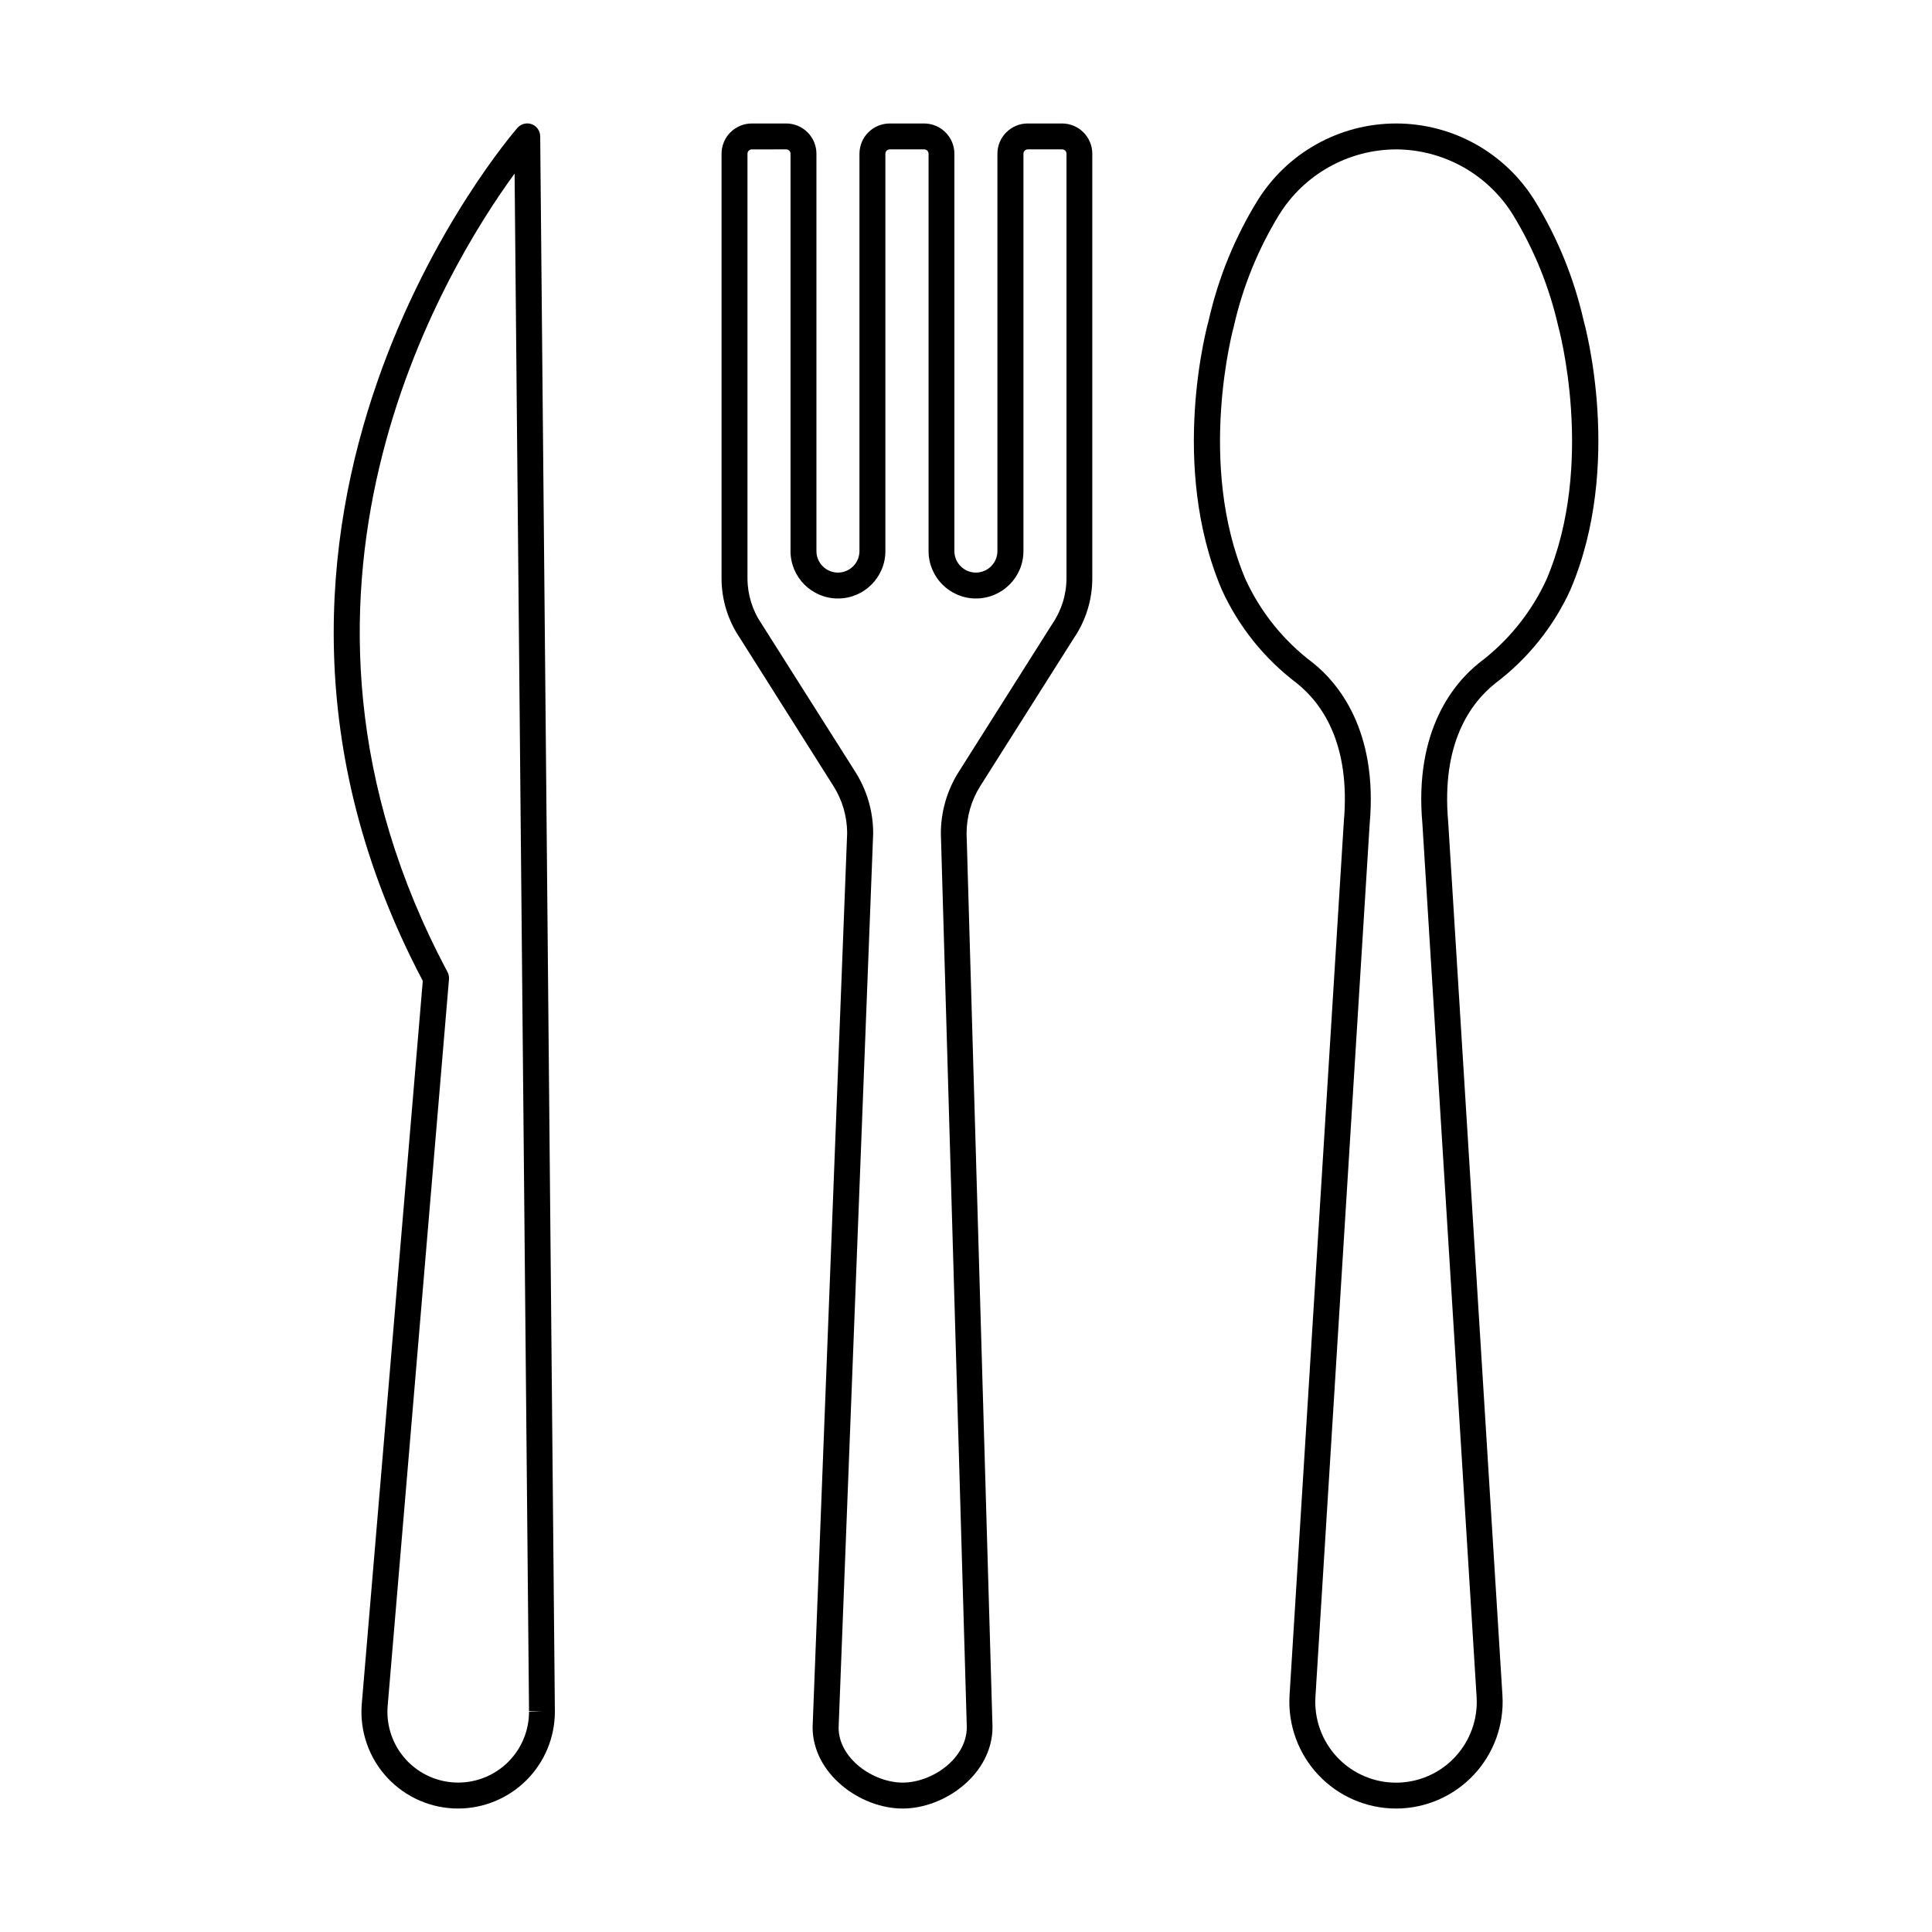
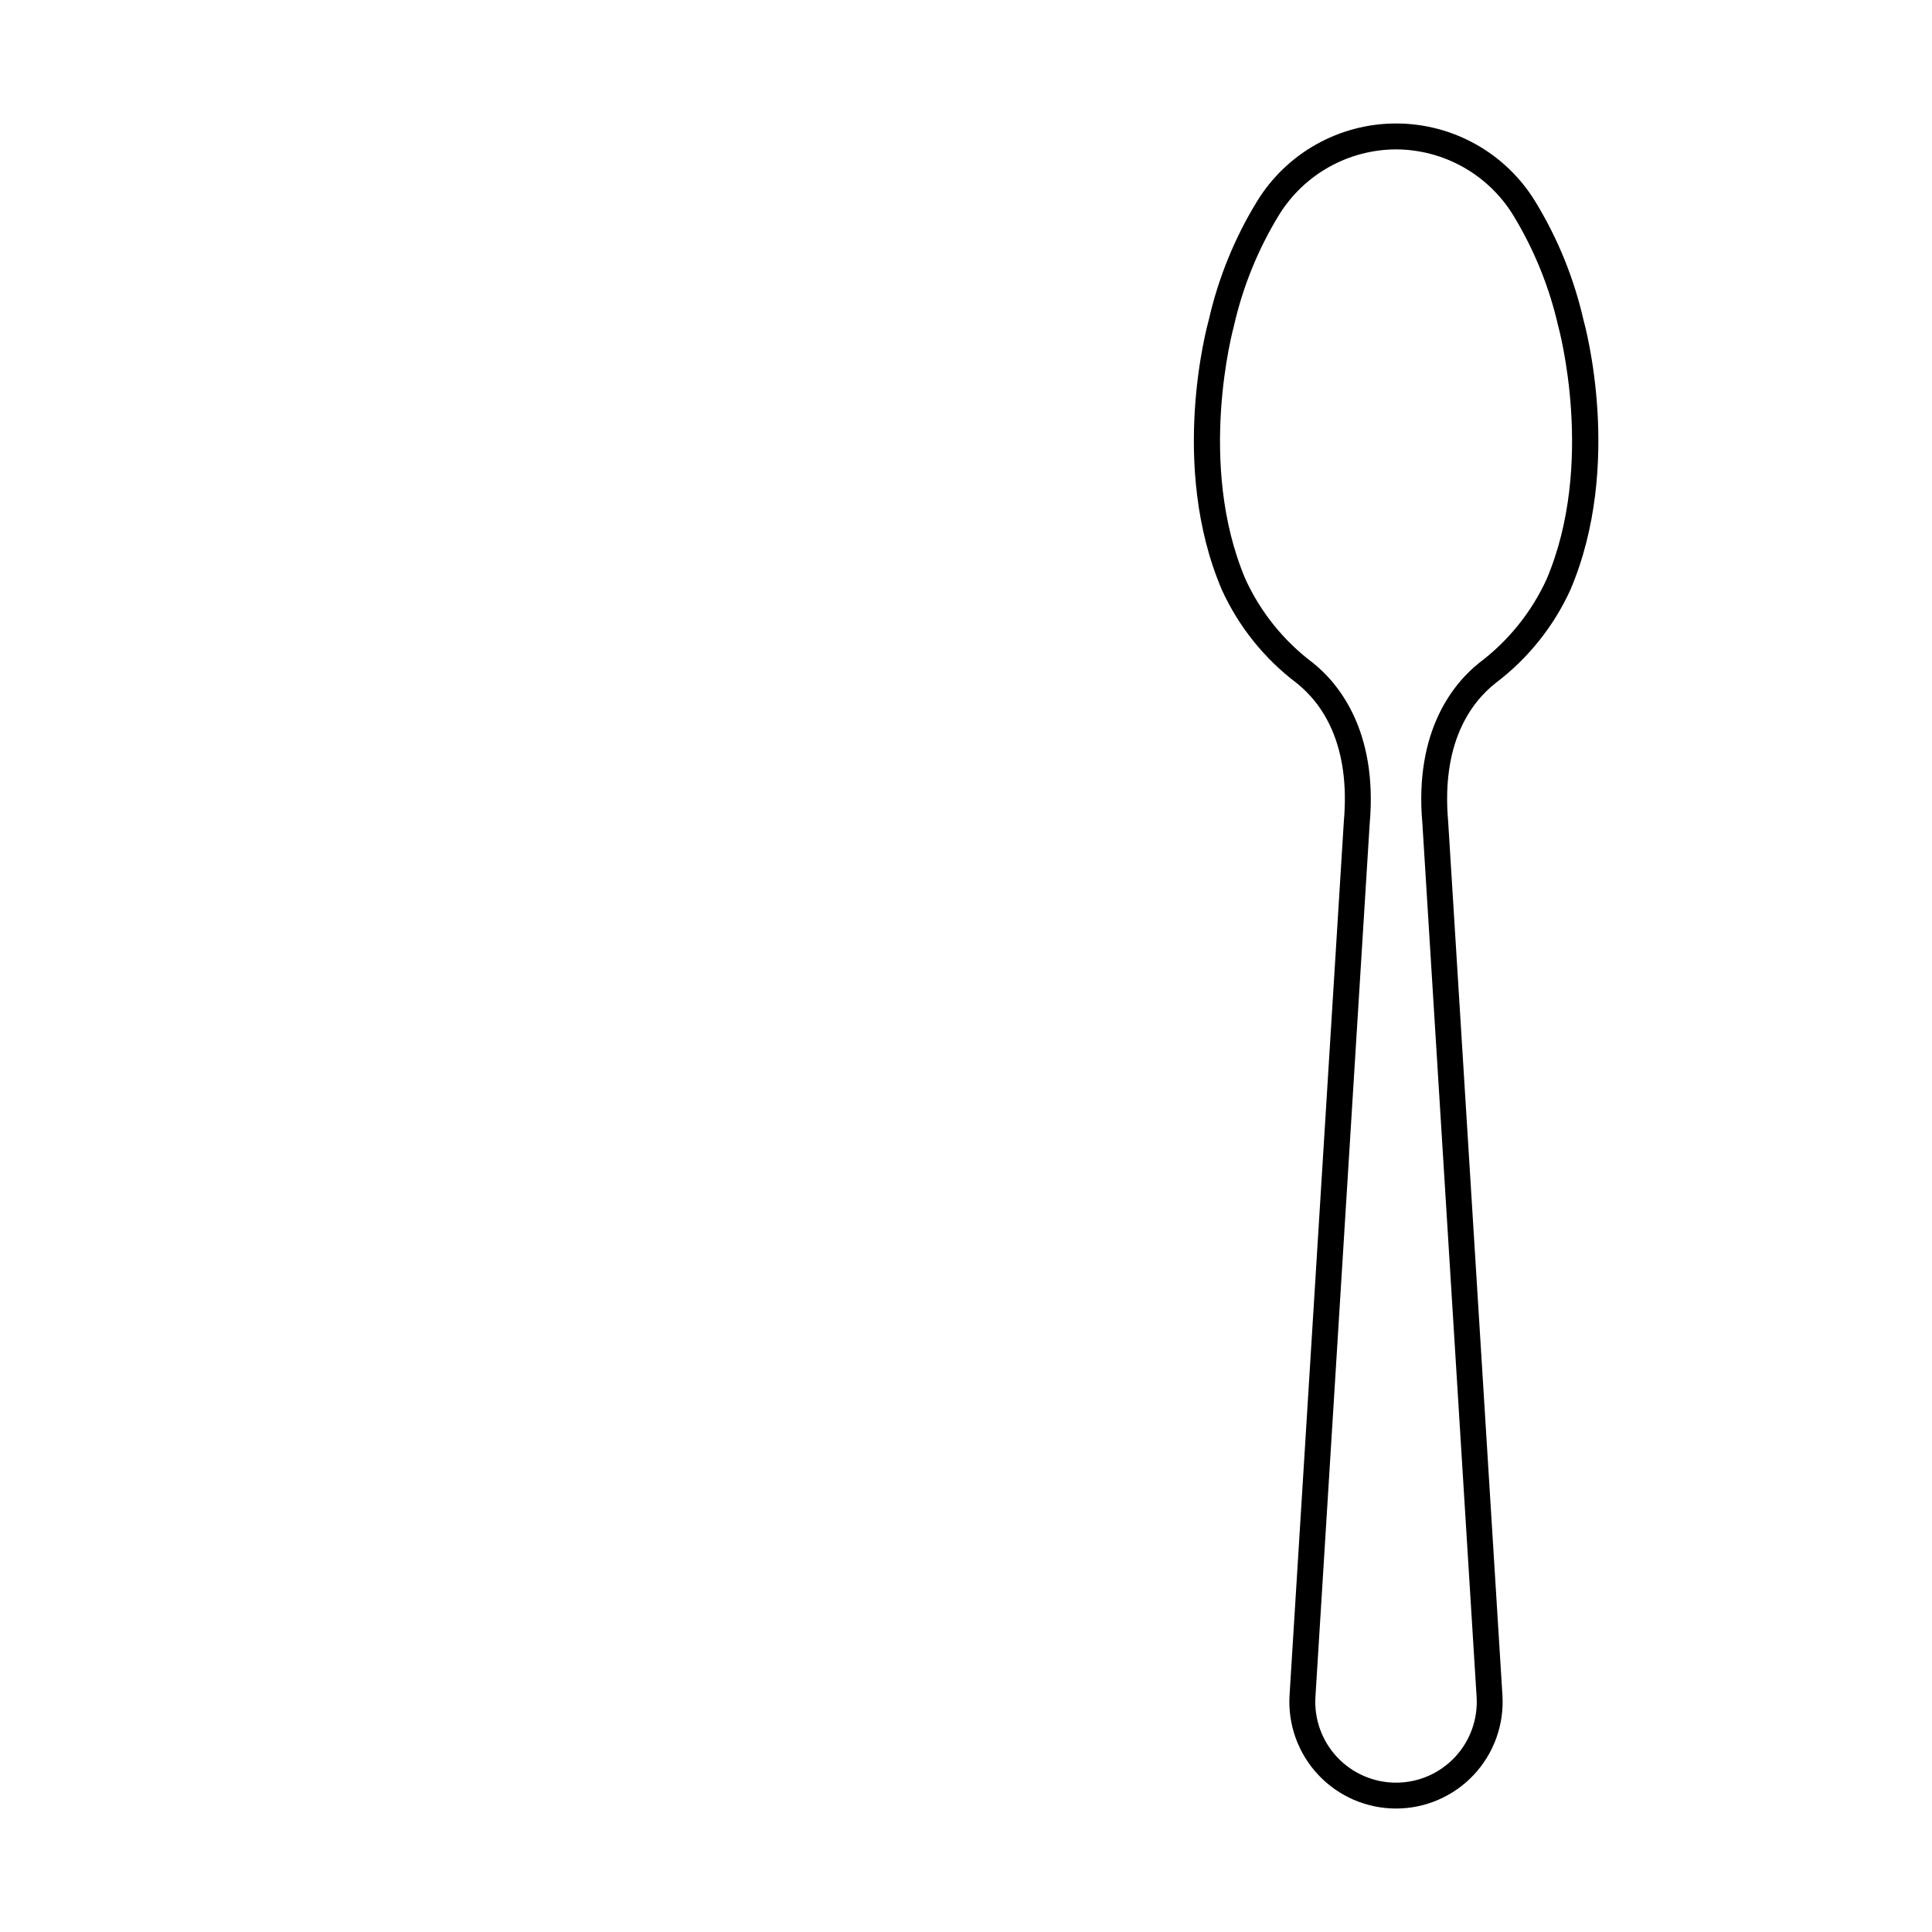
<svg xmlns="http://www.w3.org/2000/svg" fill="#000000" width="800px" height="800px" version="1.1" viewBox="144 144 512 512">
  <g>
-     <path d="m265.4 623.28c-7.117 0-13.914-2.961-18.762-8.172-4.848-5.215-7.305-12.211-6.785-19.309l16.188-191.86c-64.77-122.78 24.203-225.05 25.109-226.08 0.945-1.062 2.445-1.434 3.777-0.938 1.328 0.5 2.215 1.766 2.231 3.188l3.887 417.29v0.211c0 6.805-2.703 13.328-7.512 18.141s-11.328 7.519-18.133 7.527zm14.973-433.28c-18.531 25.383-71.137 111.56-17.773 211.59 0.309 0.582 0.441 1.246 0.387 1.902l-16.27 192.82v0.004c-0.371 5.191 1.434 10.305 4.981 14.113 3.547 3.809 8.516 5.973 13.723 5.973 4.981 0 9.758-1.977 13.277-5.5 3.523-3.519 5.5-8.297 5.5-13.277l3.434-0.184-3.434 0.031z" />
-     <path d="m383.2 623.28c-11.258 0-23.852-9.223-23.852-21.562l9.16-237h-0.004c-0.023-4.414-1.293-8.734-3.664-12.461l-24.766-39.184c-3.18-4.684-4.871-10.219-4.856-15.875v-112.46c0.004-4.426 3.59-8.012 8.016-8.016h9.133c4.414 0.016 7.992 3.598 7.996 8.016v105.3c0 3.148 2.551 5.703 5.703 5.703 3.148 0 5.699-2.555 5.699-5.703v-105.3c0.008-4.422 3.594-8.008 8.016-8.016h9.125c4.422 0.008 8.008 3.594 8.016 8.016v105.3c0 3.148 2.551 5.703 5.699 5.703 3.152 0 5.703-2.555 5.703-5.703v-105.3c0.008-4.426 3.59-8.012 8.016-8.016h9.113c4.426 0.004 8.012 3.59 8.016 8.016v112.46c0.012 5.695-1.703 11.266-4.918 15.969l-24.734 39.09c-2.387 3.766-3.656 8.133-3.664 12.594l6.871 236.79c0.027 12.418-12.566 21.641-23.824 21.641zm-39.965-439.69c-0.633 0-1.145 0.512-1.145 1.145v112.46c-0.012 4.32 1.289 8.547 3.727 12.117l24.871 39.273c3.078 4.863 4.715 10.504 4.711 16.262l-9.16 237c0 8.145 9.133 14.559 16.988 14.559 7.856 0 16.984-6.414 16.984-14.691l-6.871-236.77v-0.004c-0.016-5.789 1.617-11.465 4.711-16.359l24.781-39.188h0.004c2.469-3.59 3.793-7.848 3.793-12.203v-112.46c0-0.305-0.121-0.594-0.336-0.809-0.215-0.215-0.508-0.336-0.812-0.336h-9.113c-0.633 0-1.145 0.512-1.145 1.145v105.3c0 6.945-5.629 12.574-12.574 12.574-6.941 0-12.57-5.629-12.57-12.574v-105.3c-0.004-0.633-0.516-1.141-1.145-1.145h-9.152c-0.629 0.004-1.141 0.512-1.145 1.145v105.3c0 6.945-5.629 12.574-12.57 12.574-6.945 0-12.574-5.629-12.574-12.574v-105.3c0-0.305-0.121-0.594-0.336-0.809-0.215-0.215-0.504-0.336-0.809-0.336z" />
    <path d="m513.99 623.28c-7.797 0.004-15.246-3.211-20.594-8.883-5.348-5.672-8.117-13.297-7.656-21.078l14.379-231.47c1.859-20.719-5.766-31.453-12.496-36.824-8.57-6.477-15.391-14.988-19.84-24.762-14.039-32.977-3.867-69.996-3.426-71.551 2.523-11.082 6.84-21.676 12.781-31.367 7.859-12.812 21.812-20.621 36.844-20.621s28.984 7.809 36.844 20.621c5.957 9.73 10.289 20.363 12.824 31.488 0.402 1.43 10.57 38.473-3.469 71.449h0.004c-4.457 9.773-11.285 18.281-19.859 24.754-6.75 5.352-14.379 16.09-12.547 36.715l14.383 231.56c0.469 7.773-2.289 15.398-7.625 21.07-5.336 5.672-12.777 8.895-20.566 8.902zm-0.031-439.69c-12.656 0.047-24.391 6.629-31.027 17.402-5.559 9.102-9.59 19.047-11.945 29.445-0.133 0.484-9.965 36.426 3.106 67.129v0.004c4.016 8.723 10.141 16.312 17.824 22.078 6.582 5.254 17.293 17.793 15.059 42.715l-14.375 231.37c-0.355 5.891 1.738 11.664 5.781 15.961 4.043 4.293 9.68 6.731 15.578 6.731 5.902 0 11.539-2.438 15.582-6.731 4.043-4.297 6.133-10.07 5.777-15.961l-14.371-231.46c-2.231-24.828 8.48-37.367 15.07-42.621v-0.004c7.676-5.766 13.801-13.352 17.816-22.074 13.074-30.711 3.242-66.645 3.148-67.004h-0.004c-2.363-10.438-6.406-20.422-11.977-29.559-6.637-10.785-18.379-17.375-31.043-17.422z" />
  </g>
</svg>